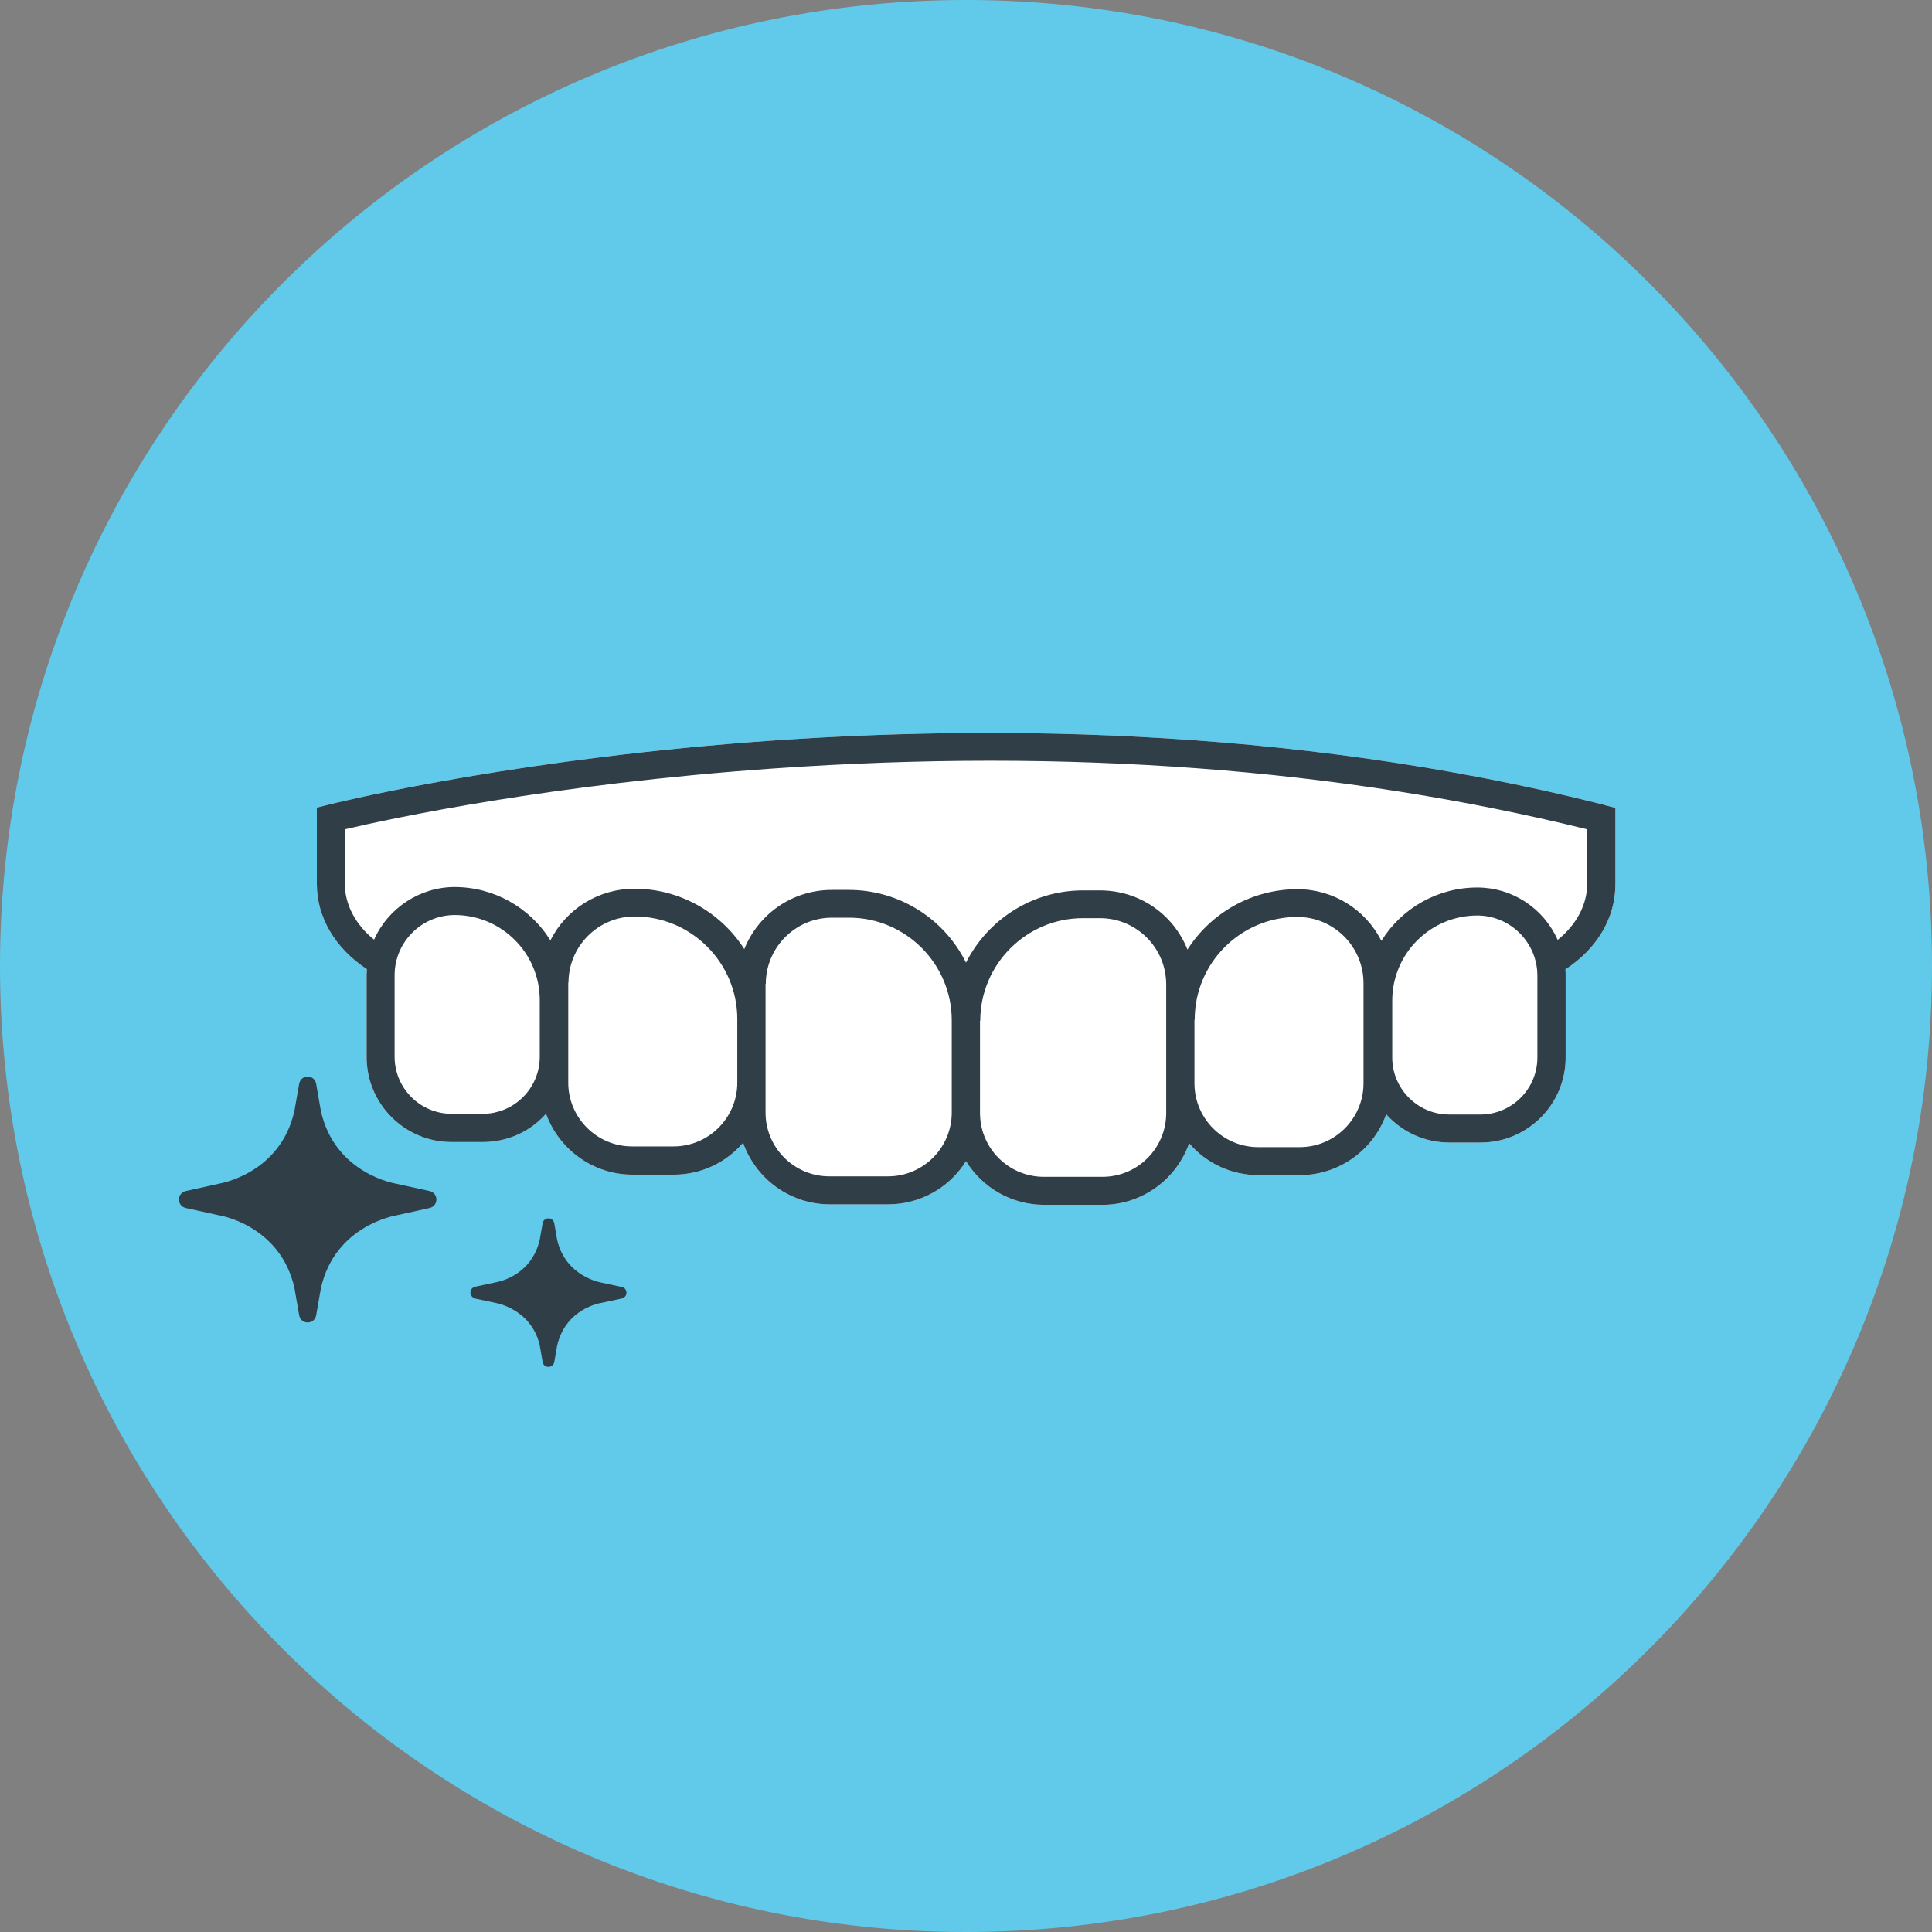
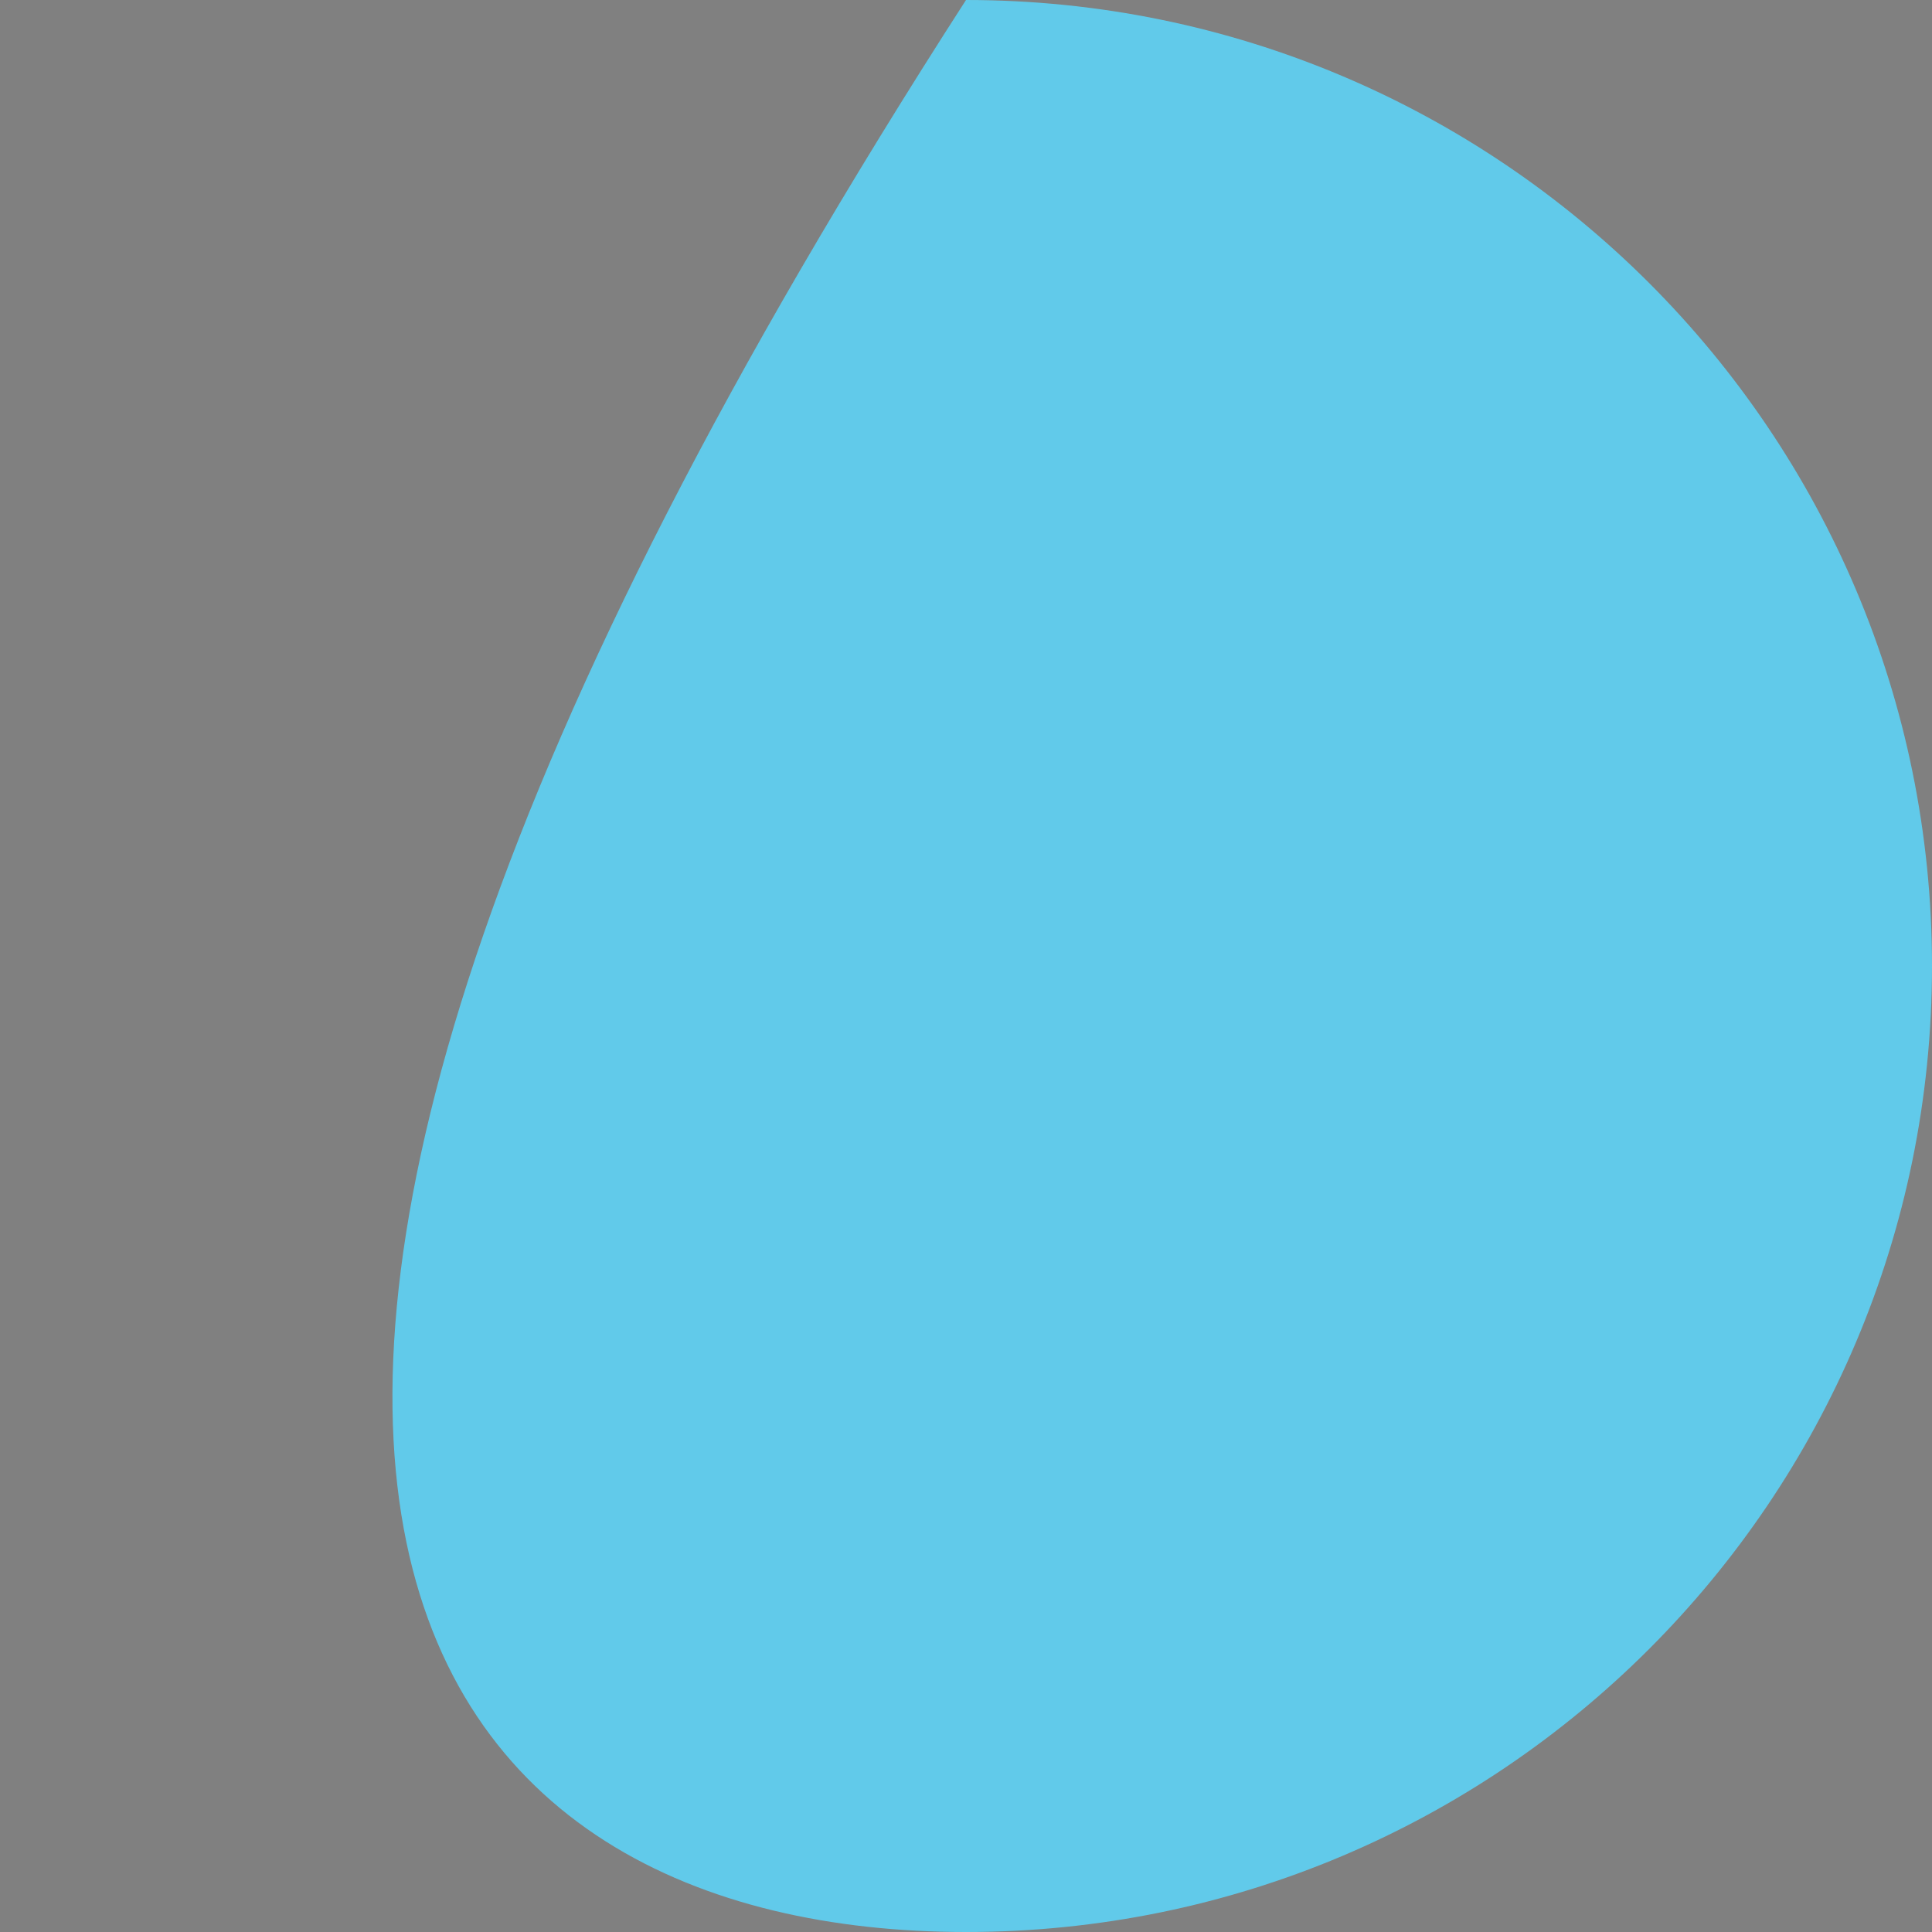
<svg xmlns="http://www.w3.org/2000/svg" width="80" height="80" viewBox="0 0 80 80" fill="none">
  <rect x="0" y="0" width="80" height="80" fill="#808080" stroke="none" />
-   <path d="M40 80C62.091 80 80 62.091 80 40C80 17.909 62.091 0 40 0C17.909 0 0 17.909 0 40C0 62.091 17.909 80 40 80Z" fill="#61CAEA" />
-   <path d="M66.44 33.33C40.07 26.66 13.82 33.26 13.56 33.33L13.12 33.44V36.61C13.12 37.98 13.87 39.26 15.19 40.13C15.19 40.22 15.18 40.3 15.18 40.38V43.77C15.18 45.71 16.76 47.29 18.7 47.29H19.99C21 47.29 21.94 46.87 22.61 46.12C23.15 47.61 24.58 48.64 26.18 48.64H27.9C29.01 48.64 30.05 48.16 30.77 47.32C31.3 48.83 32.74 49.87 34.35 49.87H36.78C38.09 49.87 39.31 49.19 40 48.08C40.69 49.2 41.91 49.89 43.23 49.89H45.66C47.27 49.89 48.71 48.85 49.24 47.34C49.96 48.18 51 48.66 52.11 48.66H53.83C55.43 48.66 56.86 47.64 57.4 46.14C58.07 46.89 59.01 47.31 60.02 47.31H61.31C63.25 47.31 64.83 45.73 64.83 43.79V40.4C64.83 40.32 64.83 40.24 64.82 40.14C66.14 39.28 66.89 38 66.89 36.62V33.45L66.45 33.34L66.44 33.33Z" fill="white" />
-   <path d="M66.44 33.33C40.07 26.66 13.82 33.26 13.56 33.33L13.12 33.44V36.61C13.12 37.98 13.87 39.26 15.19 40.13C15.19 40.22 15.18 40.3 15.18 40.38V43.77C15.18 45.71 16.76 47.29 18.7 47.29H19.99C21 47.29 21.94 46.87 22.61 46.12C23.15 47.61 24.58 48.64 26.18 48.64H27.9C29.01 48.64 30.05 48.16 30.77 47.32C31.3 48.83 32.74 49.87 34.35 49.87H36.78C38.09 49.87 39.31 49.19 40 48.08C40.69 49.2 41.91 49.89 43.23 49.89H45.66C47.27 49.89 48.71 48.85 49.24 47.34C49.96 48.18 51 48.66 52.11 48.66H53.83C55.43 48.66 56.86 47.64 57.4 46.14C58.07 46.89 59.01 47.31 60.02 47.31H61.31C63.25 47.31 64.83 45.73 64.83 43.79V40.4C64.83 40.32 64.83 40.24 64.82 40.14C66.14 39.28 66.89 38 66.89 36.62V33.45L66.45 33.34L66.44 33.33ZM18.83 36.73C17.39 36.73 16.07 37.6 15.49 38.91C14.72 38.29 14.28 37.45 14.28 36.61V34.34C16.24 33.88 22.86 32.46 32.06 31.82C44.19 30.97 55.51 31.82 65.72 34.34V36.61C65.72 37.46 65.28 38.29 64.5 38.92C63.91 37.6 62.62 36.75 61.17 36.75C59.55 36.75 58.05 37.59 57.2 38.96C56.54 37.65 55.2 36.82 53.72 36.82C51.88 36.82 50.16 37.77 49.17 39.32C48.58 37.84 47.16 36.87 45.55 36.87H44.84C42.79 36.87 40.92 38.04 40 39.86C39.09 38.02 37.21 36.85 35.15 36.85H34.44C32.83 36.85 31.41 37.83 30.82 39.3C29.83 37.75 28.11 36.8 26.27 36.8C24.79 36.8 23.45 37.63 22.79 38.94C21.94 37.57 20.44 36.73 18.82 36.73H18.83ZM16.34 40.38C16.34 39.01 17.46 37.89 18.83 37.89C20.77 37.89 22.35 39.47 22.35 41.41V43.76C22.35 45.06 21.29 46.12 19.99 46.12H18.7C17.4 46.12 16.34 45.06 16.34 43.76V40.37V40.38ZM23.54 40.69C23.54 39.18 24.77 37.95 26.28 37.95C28.62 37.95 30.53 39.86 30.53 42.2V44.83C30.53 46.28 29.35 47.47 27.89 47.47H26.17C24.72 47.47 23.53 46.29 23.53 44.83V40.68L23.54 40.69ZM31.71 40.74C31.71 39.23 32.94 38 34.45 38H35.16C37.5 38 39.41 39.91 39.41 42.25V46.07C39.41 47.52 38.23 48.71 36.77 48.71H34.34C32.89 48.71 31.7 47.53 31.7 46.07V40.74H31.71ZM40.59 42.27C40.59 39.93 42.5 38.02 44.84 38.02H45.55C47.06 38.02 48.29 39.25 48.29 40.76V46.09C48.29 47.54 47.11 48.73 45.65 48.73H43.22C41.77 48.73 40.58 47.55 40.58 46.09V42.27H40.59ZM49.47 42.22C49.47 39.87 51.38 37.97 53.72 37.97C55.23 37.97 56.46 39.2 56.46 40.71V44.86C56.46 46.31 55.28 47.5 53.82 47.5H52.1C50.65 47.5 49.46 46.32 49.46 44.86V42.23L49.47 42.22ZM57.65 41.43C57.65 39.49 59.23 37.91 61.17 37.91C62.54 37.91 63.66 39.03 63.66 40.4V43.79C63.66 45.09 62.6 46.15 61.3 46.15H60.01C58.71 46.15 57.65 45.09 57.65 43.79V41.44V41.43Z" fill="#2F3E47" />
-   <path d="M12.19 53.32L12.39 54.47C12.43 54.67 12.59 54.76 12.74 54.76C12.89 54.76 13.05 54.67 13.09 54.47L13.29 53.33C13.88 50.74 16.36 50.34 16.39 50.33L17.79 50.02C17.96 49.98 18.07 49.84 18.07 49.67C18.07 49.5 17.96 49.36 17.79 49.32L16.38 49.01C16.38 49.01 13.88 48.61 13.29 46.02L13.09 44.87C13.05 44.67 12.89 44.58 12.74 44.58C12.59 44.58 12.43 44.67 12.39 44.87L12.19 46.01C11.6 48.6 9.12 49 9.09 49.01L7.69 49.32C7.52 49.36 7.41 49.5 7.41 49.67C7.41 49.84 7.52 49.98 7.69 50.02L9.1 50.33C9.1 50.33 11.6 50.73 12.19 53.32Z" fill="#2F3E47" />
-   <path d="M19.67 53.77L20.52 53.95C20.52 53.95 22 54.19 22.35 55.71L22.47 56.4C22.49 56.52 22.59 56.6 22.71 56.6C22.83 56.6 22.93 56.52 22.95 56.4L23.07 55.72C23.42 54.19 24.84 53.96 24.9 53.95L25.74 53.77C25.86 53.74 25.94 53.65 25.94 53.53C25.94 53.41 25.86 53.31 25.74 53.29L24.9 53.11C24.9 53.11 23.42 52.87 23.07 51.34L22.95 50.65C22.93 50.53 22.83 50.45 22.71 50.45C22.59 50.45 22.49 50.53 22.47 50.65L22.35 51.33C22 52.86 20.58 53.09 20.52 53.1L19.68 53.28C19.56 53.31 19.48 53.4 19.48 53.52C19.48 53.64 19.56 53.74 19.68 53.76L19.67 53.77Z" fill="#2F3E47" />
+   <path d="M40 80C62.091 80 80 62.091 80 40C80 17.909 62.091 0 40 0C0 62.091 17.909 80 40 80Z" fill="#61CAEA" />
</svg>